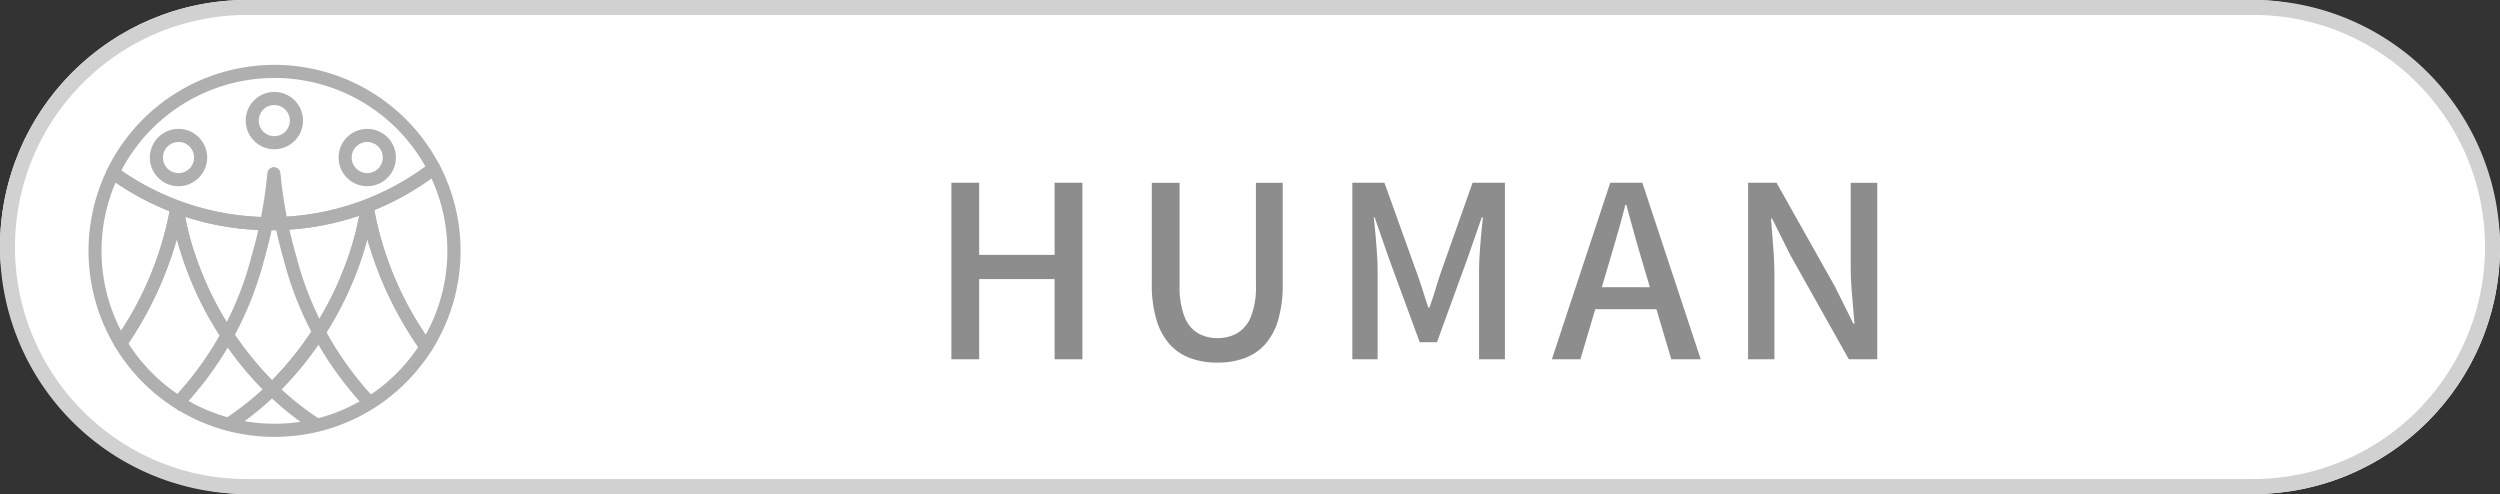
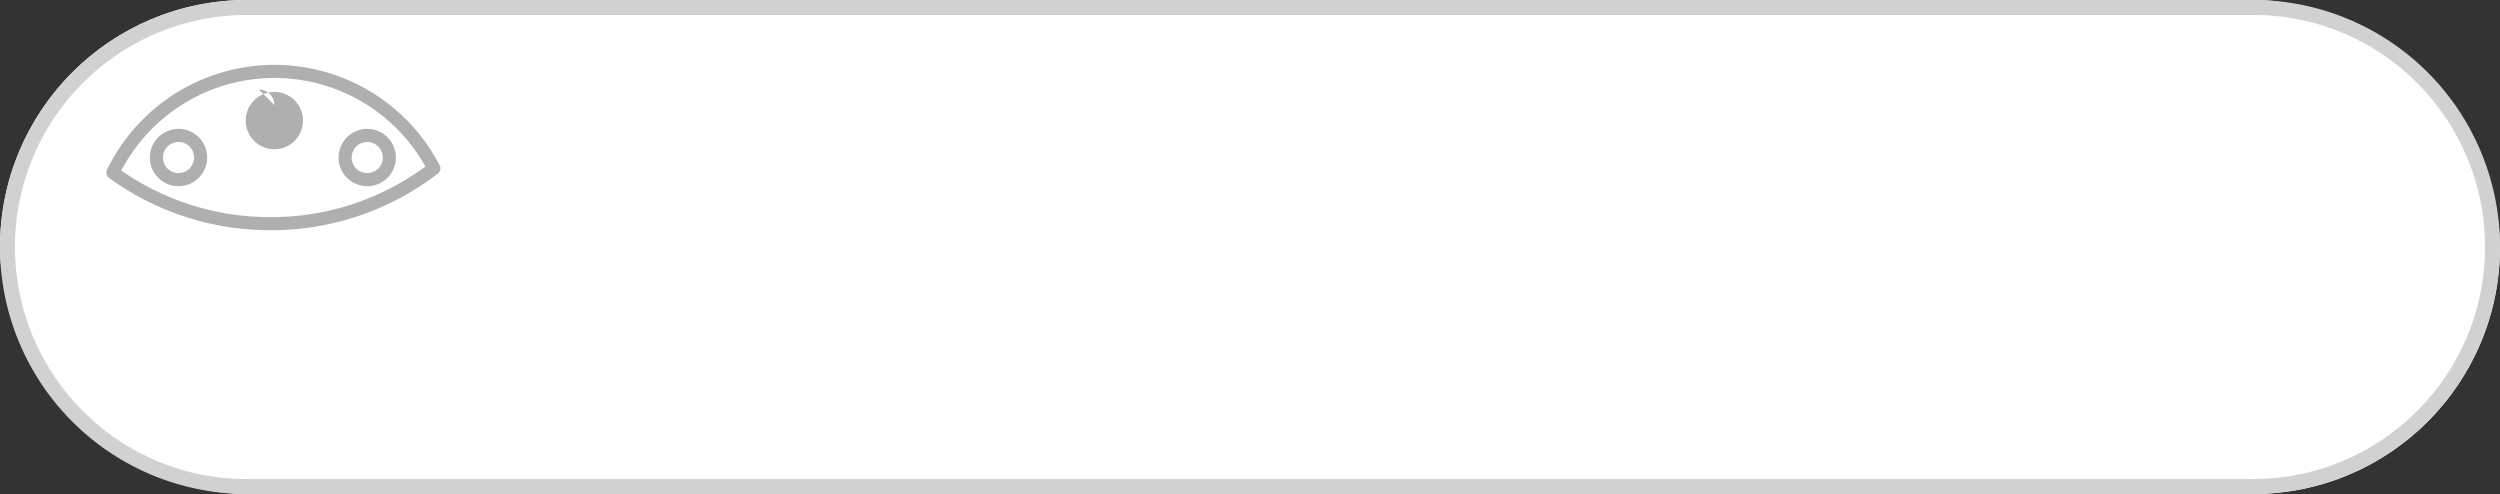
<svg xmlns="http://www.w3.org/2000/svg" width="167" height="33" viewBox="0 0 167 33">
  <rect x="0" y="0" width="167" height="33" fill="#333333" stroke="none" />
  <defs>
    <clipPath id="clip-path">
      <rect id="長方形_17106" data-name="長方形 17106" width="27" height="28" transform="translate(-1 -1.868)" fill="#afafaf" />
    </clipPath>
  </defs>
  <g id="iconFusionHuman" transform="translate(-137 -1855)">
    <rect id="frame" width="167" height="33" rx="16.5" transform="translate(137 1855)" fill="#fff" />
    <path id="frame_-_アウトライン" data-name="frame - アウトライン" d="M16.5,1A15.5,15.5,0,0,0,5.54,27.46,15.4,15.4,0,0,0,16.5,32h134A15.5,15.5,0,0,0,161.46,5.54,15.4,15.4,0,0,0,150.5,1H16.5m0-1h134a16.5,16.5,0,0,1,0,33H16.5a16.5,16.5,0,0,1,0-33Z" transform="translate(137 1855)" fill="#d1d1d1" />
    <g id="mark" transform="translate(143 1859.868)" clip-path="url(#clip-path)">
-       <path id="パス_13087" data-name="パス 13087" d="M94.28,117.749A22.58,22.58,0,0,1,88.6,107.665c-.287-1-.5-1.929-.66-2.735-.159.806-.373,1.735-.66,2.735A22.581,22.581,0,0,1,81.6,117.749l-.6-.637a21.7,21.7,0,0,0,5.432-9.67,30.062,30.062,0,0,0,1.071-5.59.438.438,0,0,1,.873,0,30.073,30.073,0,0,0,1.071,5.59,21.7,21.7,0,0,0,5.431,9.67Z" transform="translate(-75.642 -95.15)" fill="#afafaf" />
-       <path id="パス_13088" data-name="パス 13088" d="M36.1,150.358a12.419,12.419,0,0,1-10.655-6.03.438.438,0,0,1,.014-.473,21.918,21.918,0,0,0,3.69-8.9.438.438,0,0,1,.87,0,18.1,18.1,0,0,0,1.045,3.956,21.97,21.97,0,0,0,4.875,7.66,21.97,21.97,0,0,0,4.875-7.66,18.092,18.092,0,0,0,1.045-3.957.438.438,0,0,1,.434-.391h0a.438.438,0,0,1,.435.389,21.992,21.992,0,0,0,3.857,9.141.438.438,0,0,1,.012.487,12.377,12.377,0,0,1-10.5,5.775m-2-1.049a11.738,11.738,0,0,0,3.739.044,19.734,19.734,0,0,1-1.9-1.56,19.746,19.746,0,0,1-1.839,1.515m2.467-2.126a18.785,18.785,0,0,0,2.462,1.927,11.5,11.5,0,0,0,6.672-4.754,24.285,24.285,0,0,1-3.4-7.209c-.158.59-.371,1.282-.656,2.045a22.854,22.854,0,0,1-5.077,7.991m-10.226-3.069a11.629,11.629,0,0,0,3.988,3.826,11.473,11.473,0,0,0,2.618,1.105,18.8,18.8,0,0,0,2.364-1.863,22.853,22.853,0,0,1-5.077-7.991c-.286-.765-.5-1.458-.657-2.049a24.458,24.458,0,0,1-3.235,6.97" transform="translate(-23.764 -126.041)" fill="#afafaf" />
      <path id="パス_13089" data-name="パス 13089" d="M28.745,11.046A18.265,18.265,0,0,1,17.96,7.553a.438.438,0,0,1-.137-.545,12.43,12.43,0,0,1,22.222-.295.438.438,0,0,1-.122.549,18.232,18.232,0,0,1-11.177,3.784M18.777,7.06a17.391,17.391,0,0,0,9.968,3.111A17.356,17.356,0,0,0,39.093,6.79a11.554,11.554,0,0,0-20.315.269" transform="translate(-16.675 -0.535)" fill="#afafaf" />
-       <path id="パス_13090" data-name="パス 13090" d="M12.265,111.843a.437.437,0,0,1-.3-.124,22.8,22.8,0,0,1-5.4-8.312c-.286-.765-.5-1.458-.657-2.049a24.515,24.515,0,0,1-3.395,7.207.438.438,0,0,1-.736-.021,12.442,12.442,0,0,1-.53-11.815.438.438,0,0,1,.651-.163,17.523,17.523,0,0,0,20.917-.277.438.438,0,0,1,.655.146,12.437,12.437,0,0,1-.539,12.364.438.438,0,0,1-.727.018,24.341,24.341,0,0,1-3.569-7.453c-.158.59-.371,1.282-.656,2.045a22.8,22.8,0,0,1-5.4,8.312.437.437,0,0,1-.3.124M6.458,99.868a20.229,20.229,0,0,0,.932,3.262,21.97,21.97,0,0,0,4.875,7.66,21.971,21.971,0,0,0,4.875-7.66,20.123,20.123,0,0,0,.945-3.331,18.559,18.559,0,0,1-11.628.069m12.634-.445a22.384,22.384,0,0,0,3.437,8.328,11.571,11.571,0,0,0,.385-10.45,18.347,18.347,0,0,1-3.822,2.122M1.813,97.581a11.576,11.576,0,0,0,.364,9.9A22.517,22.517,0,0,0,5.426,99.5a18.339,18.339,0,0,1-3.612-1.916" transform="translate(-0.093 -90.256)" fill="#afafaf" />
-       <path id="パス_13091" data-name="パス 13091" d="M157.966,30.691a1.914,1.914,0,1,1,1.914-1.914,1.916,1.916,0,0,1-1.914,1.914m0-2.953A1.039,1.039,0,1,0,159,28.777a1.04,1.04,0,0,0-1.039-1.039" transform="translate(-145.638 -25.589)" fill="#afafaf" />
+       <path id="パス_13091" data-name="パス 13091" d="M157.966,30.691a1.914,1.914,0,1,1,1.914-1.914,1.916,1.916,0,0,1-1.914,1.914m0-2.953a1.04,1.04,0,0,0-1.039-1.039" transform="translate(-145.638 -25.589)" fill="#afafaf" />
      <path id="パス_13092" data-name="パス 13092" d="M62.871,67.357a1.914,1.914,0,1,1,1.914-1.914,1.916,1.916,0,0,1-1.914,1.914m0-2.953a1.039,1.039,0,1,0,1.039,1.039A1.04,1.04,0,0,0,62.871,64.4" transform="translate(-56.946 -59.787)" fill="#afafaf" />
      <path id="パス_13093" data-name="パス 13093" d="M250.118,67.357a1.914,1.914,0,1,1,1.914-1.914,1.916,1.916,0,0,1-1.914,1.914m0-2.953a1.039,1.039,0,1,0,1.039,1.039,1.04,1.04,0,0,0-1.039-1.039" transform="translate(-231.586 -59.787)" fill="#afafaf" />
    </g>
-     <path id="HUMAN" d="M24206.553,15844v-11.792h1.855v4.816h5.039v-4.816h1.857V15844h-1.857v-5.36h-5.039v5.36Zm17.775.224a5.262,5.262,0,0,1-1.783-.288,3.413,3.413,0,0,1-1.385-.911,4.255,4.255,0,0,1-.9-1.633,8.169,8.169,0,0,1-.32-2.447v-6.736h1.857v6.848a5.52,5.52,0,0,0,.328,2.1,2.191,2.191,0,0,0,.895,1.1,2.564,2.564,0,0,0,1.3.328,2.637,2.637,0,0,0,1.328-.328,2.237,2.237,0,0,0,.912-1.1,5.392,5.392,0,0,0,.336-2.1v-6.848h1.791v6.736a8.388,8.388,0,0,1-.311,2.447,4.2,4.2,0,0,1-.889,1.633,3.413,3.413,0,0,1-1.385.911A5.262,5.262,0,0,1,24224.328,15844.224Zm9.008-.224v-11.792h2.145l2.143,5.968c.139.384.273.776.4,1.176s.256.8.385,1.192h.08q.208-.592.393-1.192c.121-.4.248-.792.375-1.176l2.111-5.968h2.16V15844h-1.727v-5.824c0-.352.012-.741.039-1.168s.059-.858.1-1.3.078-.832.121-1.184h-.08l-.945,2.72-2.047,5.616h-1.152l-2.064-5.616-.943-2.72h-.064c.043.352.082.746.121,1.184s.068.869.1,1.3.039.816.039,1.168V15844Zm13.328,0,3.9-11.792h2.145l3.9,11.792h-1.967l-1.9-6.4q-.287-.959-.561-1.943t-.543-1.977h-.064q-.255,1.008-.537,1.984t-.566,1.936l-1.9,6.4Zm2.207-3.344v-1.473h5.506v1.473Zm10.9,3.344v-11.792h1.9l3.9,6.928,1.232,2.48h.08c-.055-.6-.109-1.237-.168-1.92s-.088-1.345-.088-1.984v-5.5h1.775V15844h-1.9l-3.9-6.944-1.232-2.464h-.062c.041.608.09,1.243.143,1.9s.08,1.317.08,1.968V15844Z" transform="translate(-24006 -13965)" fill="#8d8d8d" />
-     <path id="HUMAN_-_アウトライン" data-name="HUMAN - アウトライン" d="M24224.328,15844.724a5.767,5.767,0,0,1-1.951-.317,3.935,3.935,0,0,1-1.584-1.042,4.771,4.771,0,0,1-1.006-1.822,8.671,8.671,0,0,1-.344-2.6v-7.236h2.857v7.348a5.077,5.077,0,0,0,.289,1.91,1.72,1.72,0,0,0,.684.865,2.085,2.085,0,0,0,1.055.261,2.128,2.128,0,0,0,1.08-.263,1.758,1.758,0,0,0,.7-.868,4.951,4.951,0,0,0,.295-1.905v-7.348h2.791v7.236a8.928,8.928,0,0,1-.332,2.595,4.74,4.74,0,0,1-1,1.825,3.935,3.935,0,0,1-1.584,1.042A5.767,5.767,0,0,1,24224.328,15844.724Zm-3.885-12.016v6.236a7.706,7.706,0,0,0,.3,2.3,3.792,3.792,0,0,0,.787,1.444,2.907,2.907,0,0,0,1.186.78,5.17,5.17,0,0,0,3.23,0,2.907,2.907,0,0,0,1.186-.78,3.742,3.742,0,0,0,.779-1.441,8,8,0,0,0,.287-2.3v-6.236h-.791v6.348a5.816,5.816,0,0,1-.377,2.3,2.734,2.734,0,0,1-1.123,1.339,3.157,3.157,0,0,1-1.576.394,3.062,3.062,0,0,1-1.555-.4,2.682,2.682,0,0,1-1.105-1.343,5.953,5.953,0,0,1-.367-2.3v-6.348Zm48.465,11.792h-2.7l-.143-.255-3.916-6.966-.172-.344c.031.5.047,1.016.047,1.528v6.036h-2.76v-12.792h2.7l.143.255,3.916,6.95.16.323c-.033-.521-.051-1.031-.051-1.524v-6h2.775Zm-2.111-1h1.111v-10.792h-.775v5c0,.623.029,1.276.086,1.941l.01.114c.055.638.107,1.24.158,1.8l.049.546h-.937l-.137-.277-1.227-2.469-3.756-6.662h-1.111v10.792h.76v-5.036c0-.649-.025-1.3-.078-1.927-.043-.537-.1-1.239-.143-1.912l-.037-.533h.906l.139.276,1.227,2.453Zm-9.49,1h-3.031l-.105-.357-.889-2.986h-3.346l-.994,3.344h-2.969l.217-.657,4.018-12.135h2.867l.113.343Zm-2.285-1h.9l-1.047-3.161v.817h-.553Zm-7.666,0h.84l.7-2.344h-.521v-.722Zm5.627-3.344-.141-.473h-2.467l-.141.473Zm.605-1.473h.742l-1.979-5.976h-1.422l-1.979,5.976h.678l.365-1.227c.205-.686.389-1.316.564-1.93.189-.657.369-1.32.533-1.971l.1-.377h.834l.244.886q.2.731.4,1.457c.174.629.361,1.279.557,1.934Zm-2.916,0h1.873l-.279-.941c-.2-.66-.389-1.317-.564-1.952l-.088-.318-.094.331c-.176.616-.361,1.252-.568,1.94Zm-6.645,5.816h-2.727v-6.324c0-.069,0-.14,0-.211l-1.969,5.4h-1.852l-.119-.327-1.848-5.027v6.49h-2.68v-12.792h3l.119.331,2.143,5.968c.131.363.248.705.357,1.041.094-.3.2-.636.33-1.029l0-.01,2.229-6.3h3.014Zm-1.727-1h.727v-10.792h-1.307l-1.992,5.63c-.148.452-.266.82-.369,1.159-.125.406-.26.813-.4,1.213l-.119.334h-.8l-.111-.345c-.1-.292-.191-.587-.285-.882l-.1-.312c-.119-.374-.248-.753-.395-1.159l-2.023-5.638h-1.293v10.792h.68v-5.324c0-.334-.012-.706-.039-1.139-.027-.455-.059-.875-.094-1.283-.043-.48-.08-.852-.119-1.165l-.068-.561h.984l.117.336.941,2.716,1.943,5.284h.453l1.926-5.283,1.061-3.053h1l-.068.561c-.043.361-.084.753-.119,1.165s-.066.828-.1,1.286c-.023.394-.037.776-.037,1.136Zm-26.5,1h-2.857v-5.36h-4.039v5.36h-2.855v-12.792h2.855v4.816h4.039v-4.816h2.857Zm-1.857-1h.857v-10.792h-.857v4.816h-6.039v-4.816h-.855v10.792h.855v-5.36h6.039Z" transform="translate(-24006 -13965)" fill="rgba(0,0,0,0)" />
  </g>
</svg>